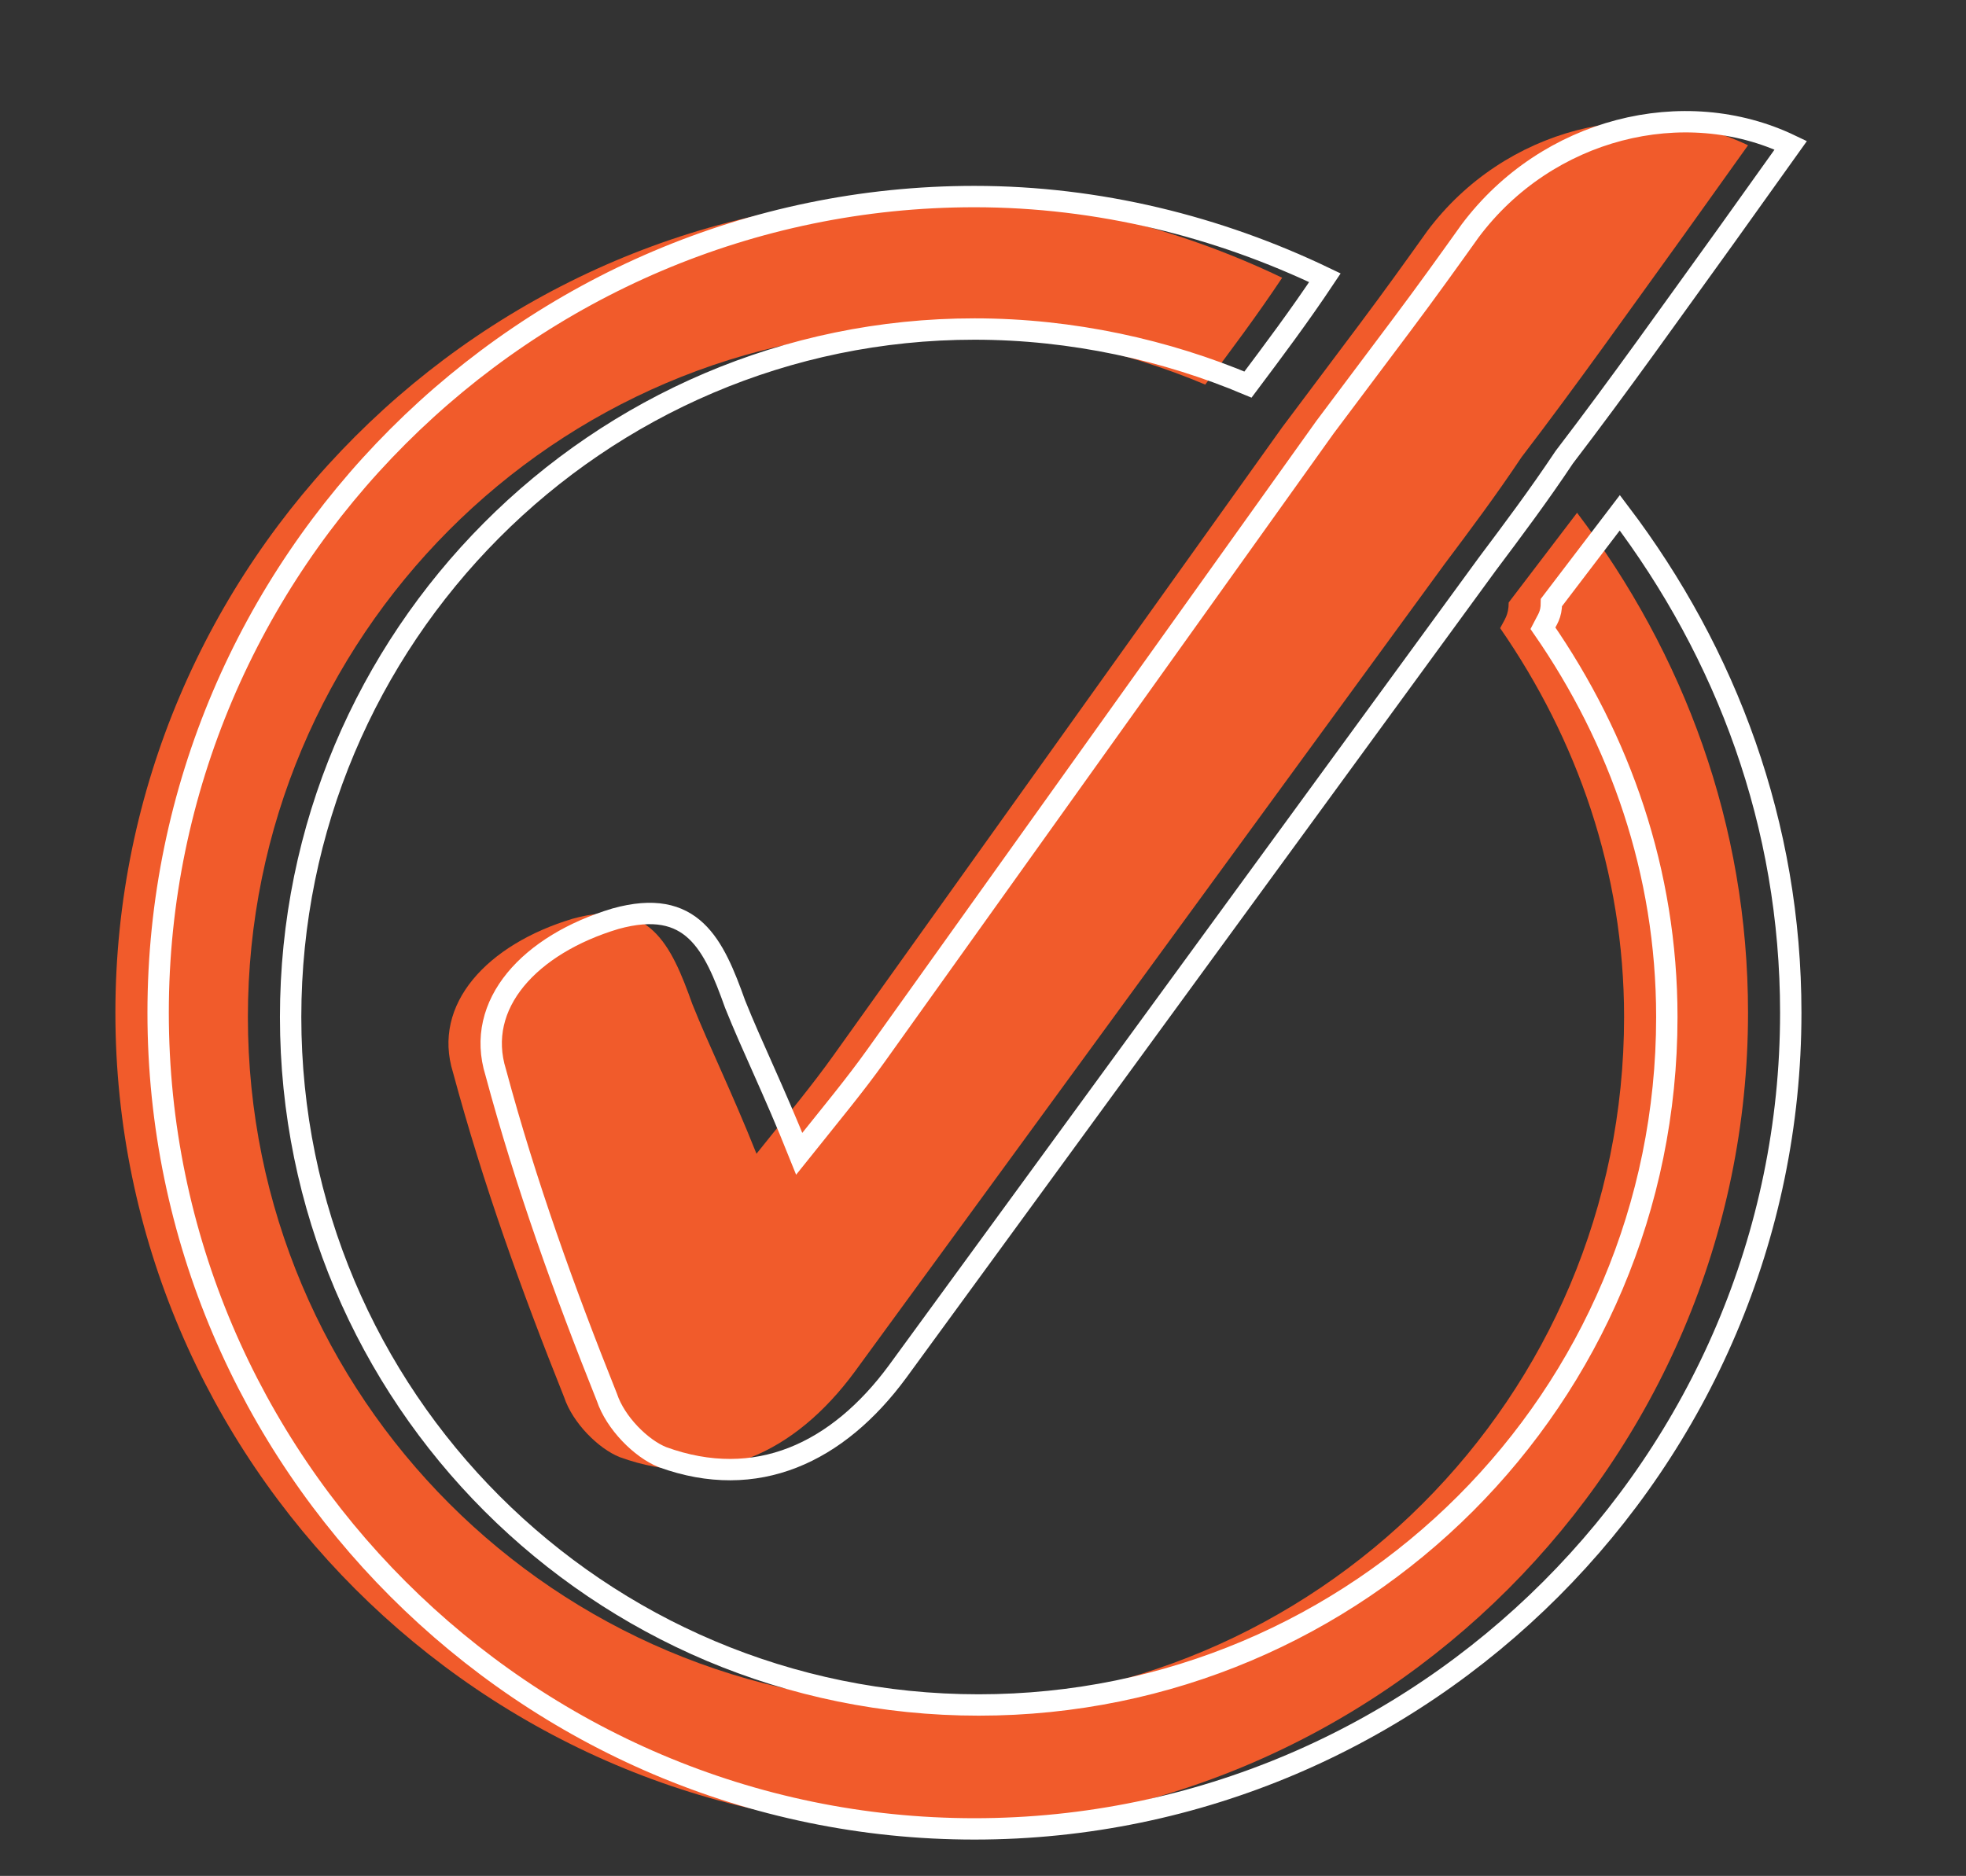
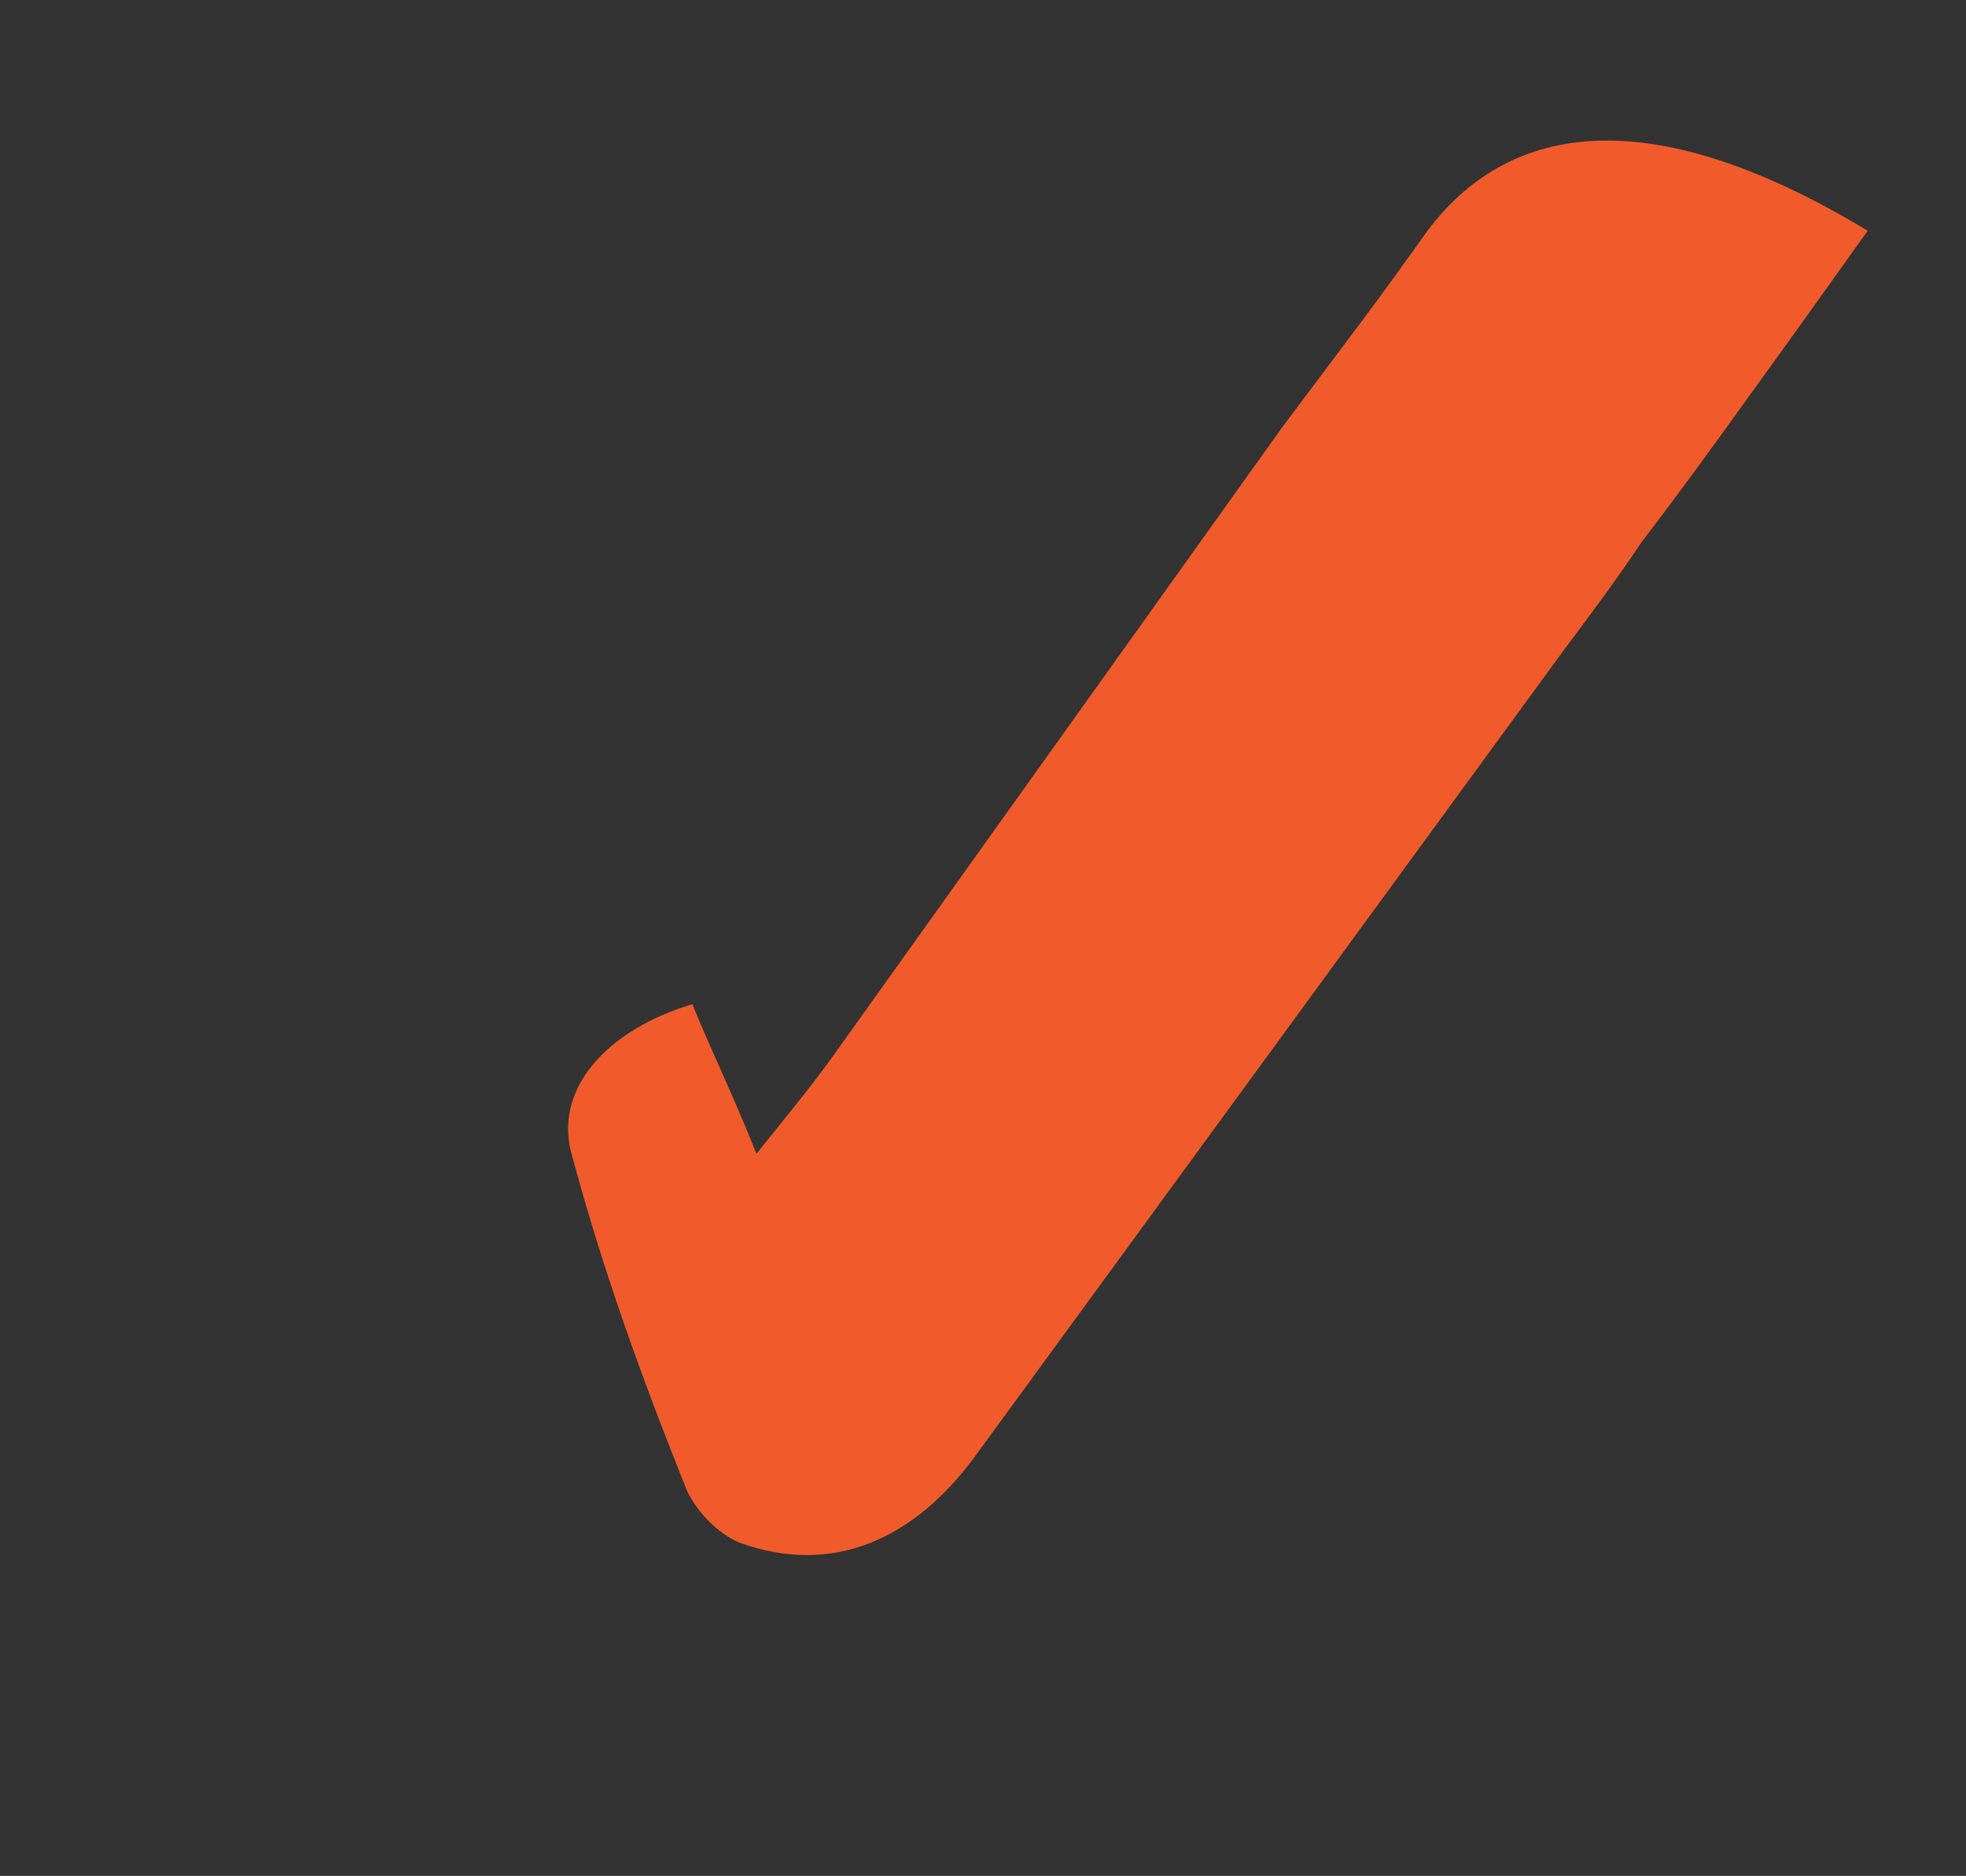
<svg xmlns="http://www.w3.org/2000/svg" id="Layer_1" x="0px" y="0px" viewBox="0 0 46 43.9" style="enable-background:new 0 0 46 43.9;" xml:space="preserve">
  <rect x="0" y="0" width="46" height="43.9" fill="#333333" stroke="none" />
  <style type="text/css">	.st0{fill:#F15B2B;}	.st1{fill:none;stroke:#0D223E;stroke-width:0.5;stroke-miterlimit:10;}	.st2{clip-path:url(#SVGID_3_);}	.st3{clip-path:url(#SVGID_4_);fill:#F15B2B;}	.st4{clip-path:url(#SVGID_7_);}	.st5{clip-path:url(#SVGID_8_);fill:#FFFFFF;}	.st6{clip-path:url(#SVGID_10_);fill:none;stroke:#0D223E;stroke-miterlimit:10;}	.st7{clip-path:url(#SVGID_13_);}	.st8{clip-path:url(#SVGID_14_);fill:#F15B2B;}	.st9{clip-path:url(#SVGID_17_);}	.st10{clip-path:url(#SVGID_18_);fill:#FFFFFF;}	.st11{fill-rule:evenodd;clip-rule:evenodd;fill:none;stroke:#0D223E;stroke-miterlimit:10;}	.st12{clip-path:url(#SVGID_21_);}	.st13{clip-path:url(#SVGID_22_);fill:#F15B2B;}	.st14{clip-path:url(#SVGID_25_);}	.st15{clip-path:url(#SVGID_26_);fill:#FFFFFF;}	.st16{clip-path:url(#SVGID_28_);fill:none;stroke:#0D223E;stroke-miterlimit:10;}	.st17{clip-path:url(#SVGID_31_);}	.st18{clip-path:url(#SVGID_32_);fill:#F15B2B;}	.st19{clip-path:url(#SVGID_35_);}	.st20{clip-path:url(#SVGID_36_);fill:#FFFFFF;}	.st21{clip-path:url(#SVGID_39_);}	.st22{clip-path:url(#SVGID_40_);fill:#F15B2B;}	.st23{clip-path:url(#SVGID_43_);}	.st24{clip-path:url(#SVGID_44_);fill:#FFFFFF;}	.st25{clip-path:url(#SVGID_47_);}	.st26{clip-path:url(#SVGID_48_);fill:#FFFFFF;}	.st27{fill:none;stroke:#FFFFFF;stroke-width:0.5;stroke-miterlimit:10;}</style>
  <g>
-     <path class="st0" d="M35.1,14.7c1.8,2.6,2.9,5.7,2.9,9.1c0,8.9-7.2,16.1-16.1,16.1c-8.9,0-16.1-7.2-16.1-16.1S13,7.7,21.8,7.7   c2.3,0,4.5,0.5,6.4,1.3c0.6-0.8,1.2-1.6,1.8-2.5c-2.5-1.2-5.3-1.9-8.2-1.9c-10.5,0-19.1,8.6-19.1,19.1s8.6,19.1,19.1,19.1   c10.5,0,19.1-8.6,19.1-19.1c0-4.4-1.5-8.4-4-11.7l-1.6,2.1C35.3,14.4,35.2,14.5,35.1,14.7z" />
-     <path class="st0" d="M33.4,5.4c-0.5,0.7-1,1.4-1.6,2.2c-0.6,0.8-1.2,1.6-1.8,2.4c-3.5,4.9-7,9.8-10.5,14.7c-0.5,0.7-1,1.3-1.8,2.3   c-0.6-1.5-1.1-2.5-1.5-3.5c-0.5-1.4-1-2.5-2.8-2c-2,0.6-3.3,2-2.8,3.6c0.7,2.6,1.6,5.1,2.6,7.6c0.2,0.6,0.8,1.2,1.3,1.4   c2.2,0.8,4.1-0.1,5.5-2c4.6-6.3,9.2-12.6,13.8-18.9c0.6-0.8,1.2-1.6,1.8-2.5c1.3-1.7,2.5-3.4,3.8-5.2c0.5-0.7,1-1.4,1.5-2.1   C38.4,2.2,35.2,3,33.4,5.4z" />
+     <path class="st0" d="M33.4,5.4c-0.5,0.7-1,1.4-1.6,2.2c-0.6,0.8-1.2,1.6-1.8,2.4c-3.5,4.9-7,9.8-10.5,14.7c-0.5,0.7-1,1.3-1.8,2.3   c-0.6-1.5-1.1-2.5-1.5-3.5c-2,0.6-3.3,2-2.8,3.6c0.7,2.6,1.6,5.1,2.6,7.6c0.2,0.6,0.8,1.2,1.3,1.4   c2.2,0.8,4.1-0.1,5.5-2c4.6-6.3,9.2-12.6,13.8-18.9c0.6-0.8,1.2-1.6,1.8-2.5c1.3-1.7,2.5-3.4,3.8-5.2c0.5-0.7,1-1.4,1.5-2.1   C38.4,2.2,35.2,3,33.4,5.4z" />
  </g>
  <g>
-     <path class="st27" d="M36.1,14.7c1.8,2.6,2.9,5.7,2.9,9.1c0,8.9-7.2,16.1-16.1,16.1c-8.9,0-16.1-7.2-16.1-16.1S14,7.7,22.8,7.7   c2.3,0,4.5,0.5,6.4,1.3c0.6-0.8,1.2-1.6,1.8-2.5c-2.5-1.2-5.3-1.9-8.2-1.9c-10.5,0-19.1,8.6-19.1,19.1s8.6,19.1,19.1,19.1   c10.5,0,19.1-8.6,19.1-19.1c0-4.4-1.5-8.4-4-11.7l-1.6,2.1C36.3,14.4,36.2,14.5,36.1,14.7z" />
-     <path class="st27" d="M34.4,5.4c-0.5,0.7-1,1.4-1.6,2.2c-0.6,0.8-1.2,1.6-1.8,2.4c-3.5,4.9-7,9.8-10.5,14.7c-0.5,0.7-1,1.3-1.8,2.3   c-0.6-1.5-1.1-2.5-1.5-3.5c-0.5-1.4-1-2.5-2.8-2c-2,0.6-3.3,2-2.8,3.6c0.7,2.6,1.6,5.1,2.6,7.6c0.2,0.6,0.8,1.2,1.3,1.4   c2.2,0.8,4.1-0.1,5.5-2c4.6-6.3,9.2-12.6,13.8-18.9c0.6-0.8,1.2-1.6,1.8-2.5c1.3-1.7,2.5-3.4,3.8-5.2c0.5-0.7,1-1.4,1.5-2.1   C39.4,2.2,36.2,3,34.4,5.4z" />
-   </g>
+     </g>
</svg>